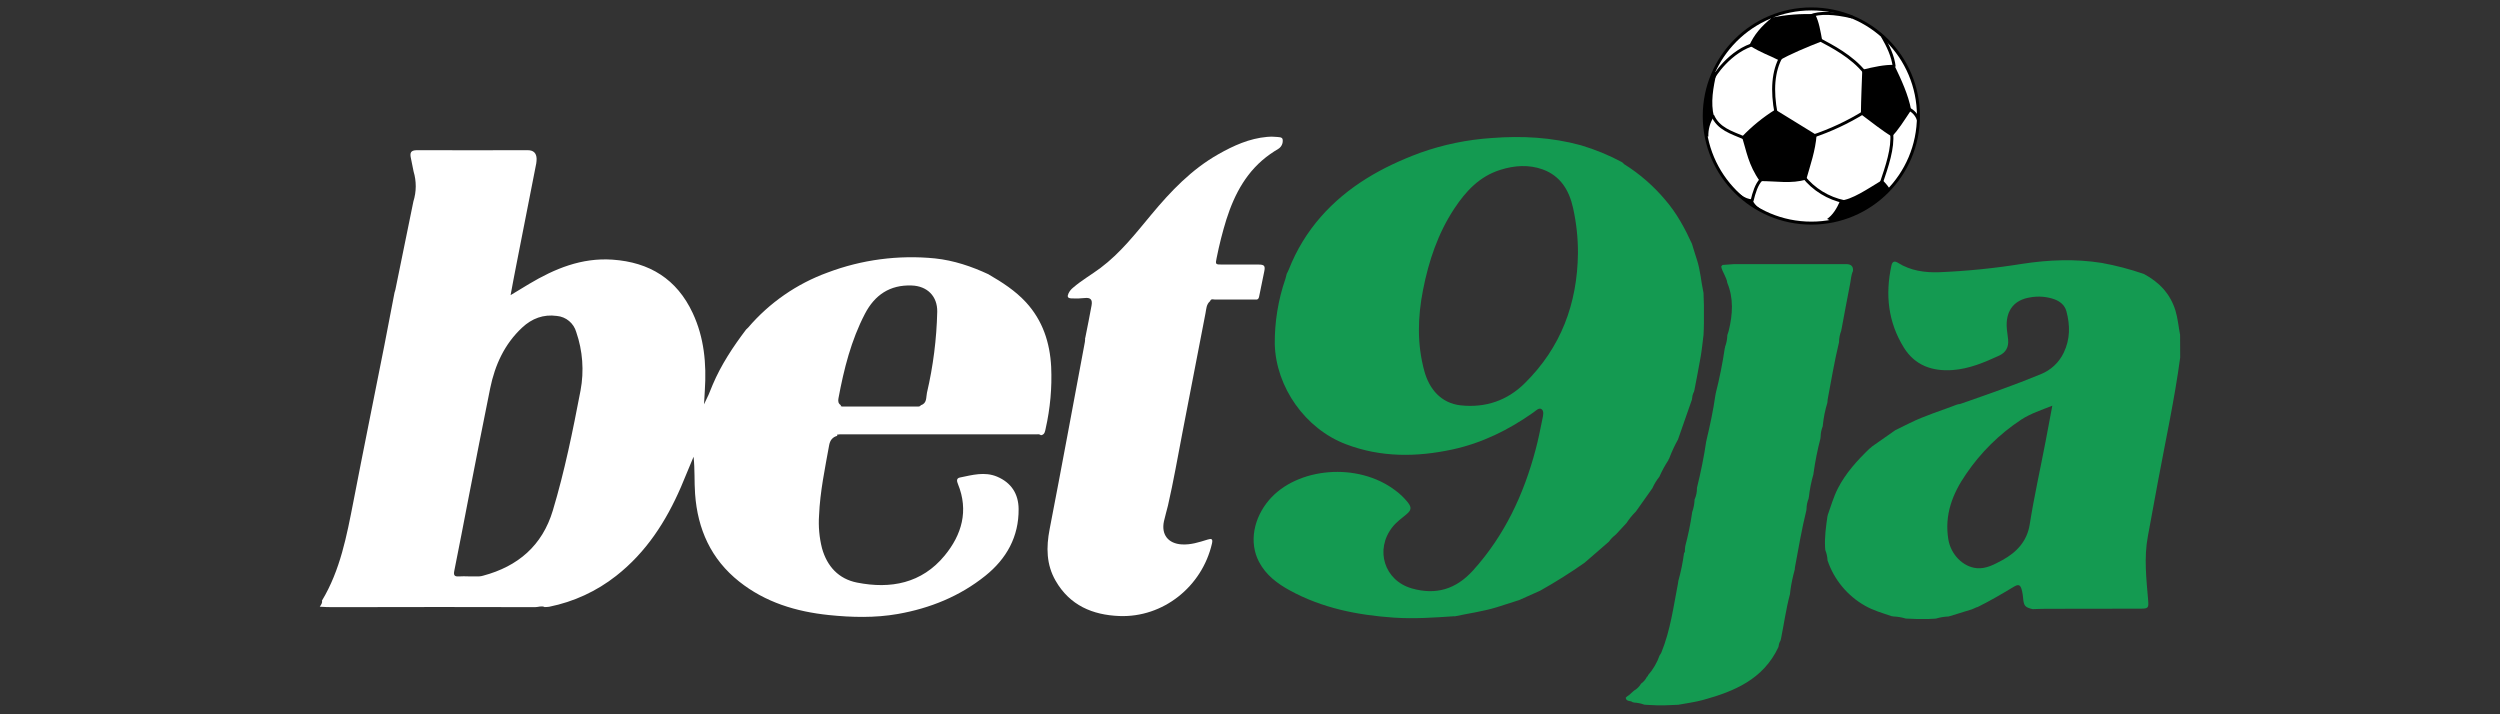
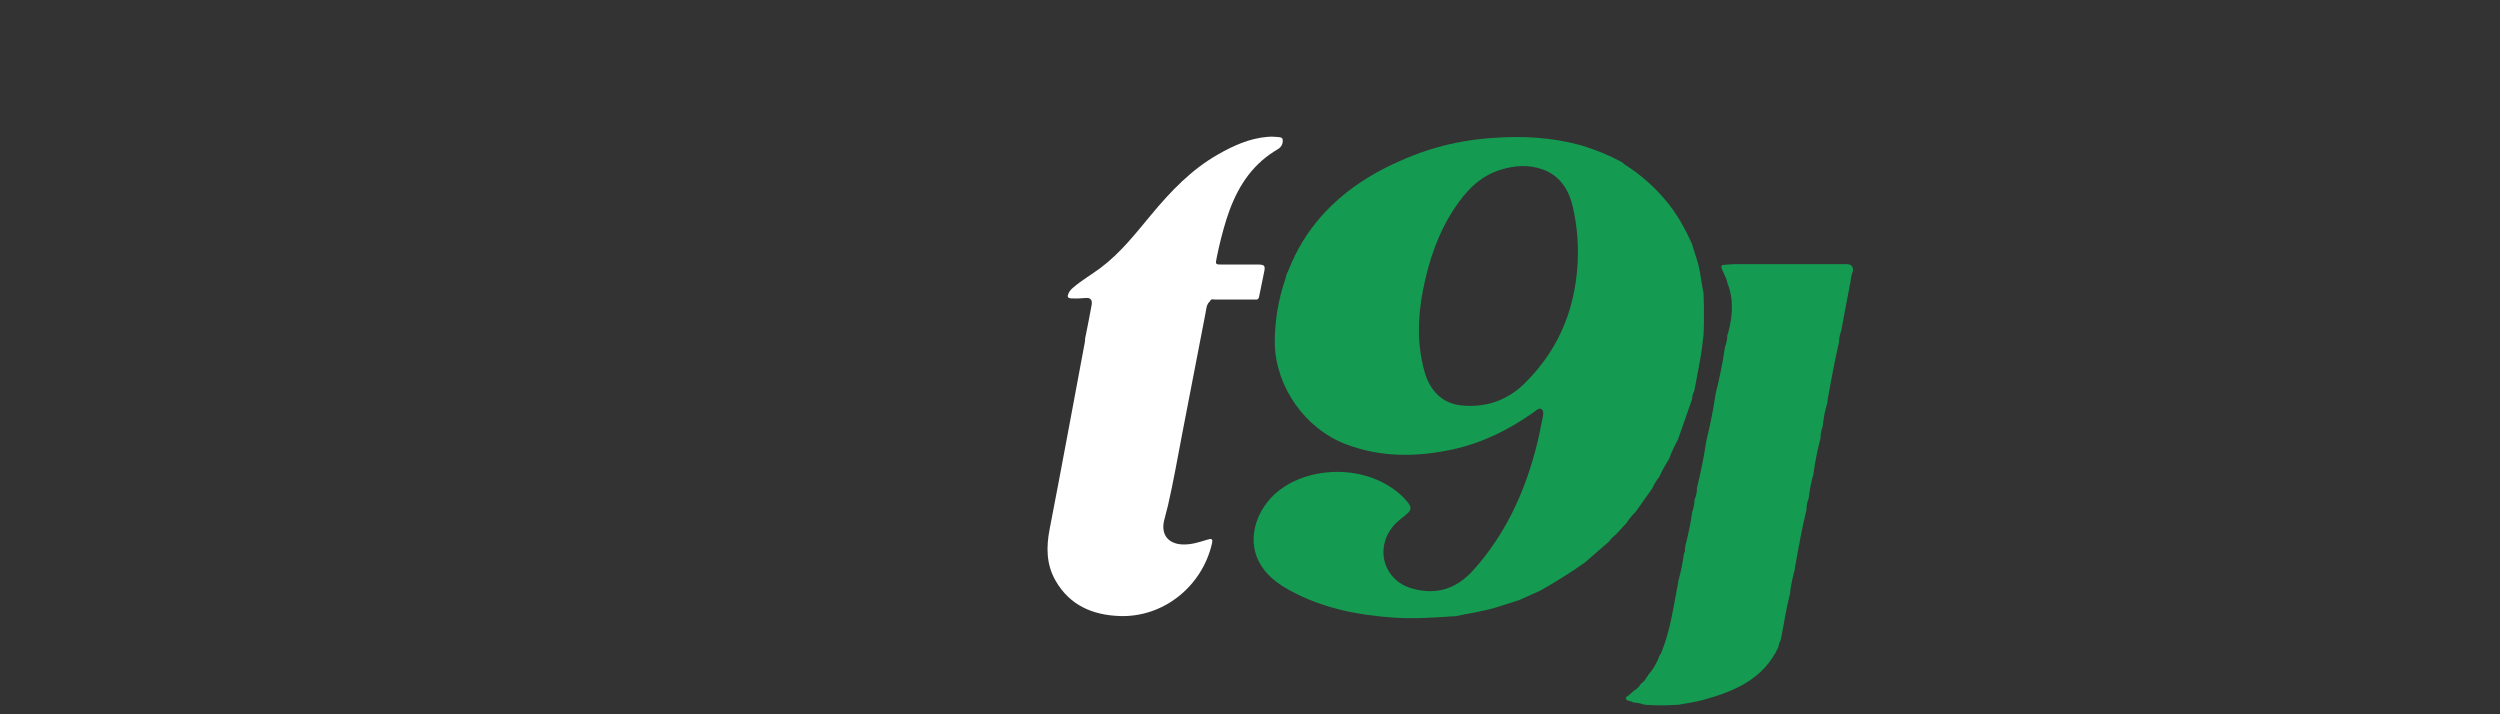
<svg xmlns="http://www.w3.org/2000/svg" id="bet9ja" width="560" height="160" viewBox="0 0 560 160">
  <rect x="0" y="0" width="560" height="160" fill="#333333" stroke="none" />
  <defs>
    <style>
      .cls-1 {
        fill: none;
      }

      .cls-1, .cls-2 {
        stroke: #000;
        stroke-width: .67px;
      }

      .cls-2, .cls-3 {
        fill: #fff;
      }

      .cls-4, .cls-5, .cls-3 {
        stroke-width: 0px;
      }

      .cls-5 {
        fill: #149a51;
      }
    </style>
  </defs>
-   <path class="cls-3" d="M187.57,97.62c-1.09.28-1.64,1.01-1.84,2.1-.94,5.22-2.04,10.41-2.26,15.72-.17,2.47.05,4.96.66,7.37,1.14,4.07,3.73,6.88,7.86,7.69,7.54,1.49,14.48.17,19.6-6.04,3.85-4.67,5.43-10.05,2.99-16.04-.26-.63-.4-1.29.45-1.46,2.76-.56,5.52-1.36,8.32-.19,3.21,1.36,4.79,3.88,4.82,7.24.06,6.21-2.71,11.16-7.45,14.96-5.73,4.6-12.37,7.28-19.6,8.56-5.14.9-10.31.77-15.46.24-7.32-.76-14.2-2.83-20.08-7.5-6.33-5.02-9.32-11.76-9.88-19.63-.2-2.75-.03-5.52-.34-8.33-.94,2.26-1.86,4.52-2.83,6.79-3.34,7.71-7.79,14.62-14.51,19.89-4.38,3.45-9.52,5.82-14.99,6.92-.34.05-.69.07-1.03.07-.71-.34-1.41.02-2.12.02-14.3-.04-28.59-.04-42.89,0-1.72,0-3.43.04-5.36-.1.32-.48.62-.87.49-1.36,4.11-6.83,5.54-14.51,7.04-22.17,2.26-11.7,4.64-23.39,6.95-35.08.77-3.91,1.5-7.83,2.26-11.74.08-.21.14-.42.19-.64,1.35-6.6,2.69-13.19,4.04-19.79.69-2.19.7-4.53.04-6.72-.22-1.09-.45-2.19-.66-3.28-.2-1.24.4-1.48,1.54-1.48,8.23.04,16.46,0,24.68,0q1.94,0,2,1.92c0,.35-.03.69-.08,1.03-1.48,7.54-2.95,15.08-4.44,22.62-.45,2.22-.85,4.45-1.31,6.9,1.54-.93,2.83-1.73,4.13-2.5,5.76-3.43,11.76-5.92,18.7-5.45,8.29.57,14.42,4.35,17.97,11.97,2.57,5.5,3.1,11.35,2.71,17.32-.06,1.04-.12,2.08-.18,3.12.73-1.44,1.38-2.91,1.95-4.42,1.9-4.47,4.55-8.47,7.47-12.33.16-.13.31-.27.45-.43,4.77-5.58,10.9-9.83,17.8-12.34,7.67-2.9,15.9-3.98,24.06-3.17,4.24.45,8.2,1.79,12.04,3.58l.02.03c3.01,1.74,5.92,3.62,8.31,6.2,3.77,4.1,5.38,9.05,5.66,14.48.21,4.65-.21,9.31-1.24,13.85-.14.62-.19,1.33-1.04,1.47-.25-.19-.56-.26-.86-.2h-44.2c-.21.01-.41.03-.62.07l.05.25ZM188.38,90.76l-.08.21c.11.04.23.07.34.09h16.94c.26,0,.52,0,.68-.28,1.43-.45,1.15-1.78,1.38-2.81,1.39-5.95,2.16-12.03,2.3-18.14.06-3.49-2.26-5.77-5.73-5.88-4.89-.18-8.27,2.13-10.46,6.33-3.1,5.95-4.71,12.37-5.93,18.91-.12.63-.09,1.2.55,1.58ZM104.85,129.11h2.48c.31-.02.61-.07.9-.16,7.8-2.08,13.25-6.75,15.6-14.59,2.65-8.82,4.48-17.84,6.21-26.89.82-4.37.49-8.88-.96-13.08-.56-1.99-2.29-3.44-4.35-3.62-3-.41-5.57.56-7.76,2.6-3.97,3.7-6.1,8.39-7.17,13.6-1.68,8.21-3.26,16.44-4.87,24.66-1.06,5.43-2.07,10.83-3.17,16.24-.19.94,0,1.31,1,1.25.69-.06,1.39-.02,2.09-.02h0Z" />
  <path class="cls-5" d="M325.79,138.03c-4.52.31-9.01.62-13.54.32-8.18-.56-16.09-2.13-23.35-6.11-2.8-1.53-5.33-3.44-6.87-6.36-2.34-4.45-1.16-9.87,2.22-13.85,6.24-7.33,19.91-8.62,28.38-2.12,1.01.75,1.92,1.63,2.71,2.61.88,1.11.83,1.74-.26,2.65s-2.26,1.74-3.17,2.89c-3.98,5.05-1.85,11.97,4.33,13.74,5.39,1.54,9.88.22,13.72-4.02,7.07-7.83,11.37-17.04,14.03-27.11.6-2.26,1.06-4.57,1.52-6.86.15-.74.42-1.76-.25-2.19-.55-.35-1.24.39-1.81.79-5.52,3.89-11.48,6.84-18.1,8.27-8.04,1.73-16.02,1.81-23.85-1.17-9.08-3.43-15.7-12.76-15.95-22.45-.04-4.96.76-9.89,2.38-14.58.12-.37.19-.75.29-1.13.17-.34.36-.68.5-1.04,1.68-4.29,4.09-8.25,7.12-11.71,6.06-6.9,13.78-11.23,22.27-14.37,5.16-1.84,10.54-2.95,16-3.31,6.76-.53,13.44-.18,20.02,1.62,3.19.95,6.29,2.22,9.23,3.8.14.16.29.3.45.43,3.5,2.19,6.63,4.92,9.28,8.09,2.5,2.92,4.32,6.27,5.91,9.75.35,1.14.69,2.3,1.07,3.44.83,2.46.97,5.06,1.52,7.58.03.94.06,1.87.09,2.81v3.9c0,.87-.05,1.74-.08,2.61-.21,1.67-.37,3.36-.66,5.02-.43,2.52-.94,5.02-1.41,7.52-.06.05-.08.13-.04.2-.24.42-.39.88-.43,1.36l-.08.5c-1.03,2.96-2.07,5.93-3.11,8.9-.74,1.32-1.38,2.7-1.92,4.12l.03-.03-.18.33c-.06.03-.09.11-.06.17,0,0,0,0,0,0-.78,1.19-1.46,2.44-2.04,3.75-.63.79-1.16,1.66-1.57,2.58l-3.68,5.2c-.8.79-1.51,1.66-2.12,2.6l-2.43,2.62c-.07,0-.13.04-.14.11,0,0,0,0,0,0-.53.4-.98.89-1.36,1.43l-5.46,4.73c-3.21,2.26-6.53,4.34-9.95,6.26l-4.7,2.1c-1.69.54-3.38,1.09-5.07,1.62-3.05.93-6.27,1.36-9.45,2.04h0ZM353.46,56.79c.02-3.44-.35-6.88-1.1-10.24-.87-3.92-2.81-7.15-6.79-8.6-3.13-1.12-6.33-.9-9.47.09-4.67,1.45-7.75,4.77-10.34,8.69-3.67,5.56-5.72,11.71-7,18.2-1.2,6.11-1.36,12.15.29,18.18,1.08,3.98,3.7,7.2,8.14,7.69,5.58.6,10.47-1.09,14.38-4.98,8.07-7.96,11.76-17.8,11.89-29.07v.02Z" />
  <path class="cls-3" d="M243.04,75.93l.11-.5c.45-2.33.95-4.67,1.36-7.01.24-1.32-.23-1.81-1.56-1.66-.99.11-1.99.14-2.99.08-.82-.05-.94-.41-.62-1.11.24-.51.6-.95,1.04-1.3,1.91-1.65,4.11-2.9,6.13-4.41,4.46-3.34,7.85-7.69,11.38-11.94,4.35-5.23,9-10.12,15-13.52,3.42-1.94,6.96-3.55,10.95-3.9.65-.07,1.3-.07,1.95,0,.57.07,1.48-.03,1.53.63.1.8-.26,1.59-.94,2.03-.63.37-1.25.78-1.86,1.2-5.15,3.62-7.96,8.82-9.81,14.64-.88,2.83-1.6,5.7-2.18,8.6-.31,1.49-.29,1.5,1.29,1.5h8.08c1.32,0,1.55.3,1.29,1.55-.38,1.81-.74,3.66-1.12,5.48-.07.33-.11.71-.55.81h-9.35c-.38,0-.9-.26-1.11.36-.86.72-.84,1.78-1.03,2.71-1.74,8.9-3.46,17.8-5.16,26.7-1.05,5.46-2,10.93-3.24,16.35-.27,1.18-.65,2.34-.9,3.52-.65,3,.93,5.03,4,5.21,2,.12,3.86-.49,5.73-1.07.86-.26,1.28-.26,1.02.88-2.23,9.66-10.95,16.61-20.74,16.23-6-.23-11.09-2.38-14.26-7.86-2.12-3.66-2.15-7.54-1.36-11.61,2.71-13.98,5.28-27.97,7.9-41.96.03-.21.05-.42.05-.62h0Z" />
  <path class="cls-5" d="M369.1,157.9l-.76-.05c-.76-.28-1.56-.45-2.38-.48l-.11-.06h-.12c-.45-.45-1.45-.05-1.57-1.02l.29-.27.36-.27c.06.02.12-.01.14-.07,0,0,0-.02,0-.02.35-.32.71-.63,1.06-.95.66-.37,1.21-.91,1.59-1.57.57-.4,1.03-.94,1.33-1.57h-.02c.15-.02.25-.16.24-.31,1.15-1.3,2.03-2.81,2.6-4.44.15-.21.29-.43.4-.66,2.03-4.98,2.71-10.29,3.73-15.52l.06-.48c.58-2.06,1.01-4.17,1.29-6.29.26-.2.2-.49.19-.76l.08-.77c.64-2.41,1.15-4.86,1.51-7.33l.03-.27c.34-.92.52-1.89.55-2.86.37-.82.55-1.71.53-2.6.85-3.45,1.57-6.93,2.08-10.45l.06-.05-.03-.08c.82-3.41,1.55-6.83,2.04-10.31.06-.05.08-.15.04-.22.86-3.37,1.54-6.78,2.05-10.22.07-.05.08-.15.04-.22.33-.84.5-1.74.52-2.64.11-.37.25-.73.34-1.1.86-3.58,1.1-7.14-.35-10.65-.17-1.32-1.12-2.35-1.36-3.65l.3-.34,2.62-.19h25.05c1.05,0,1.67.43,1.54,1.57-.45.95-.45,2.01-.67,3.02-.66,3.34-1.27,6.7-1.9,10.05-.07.06-.08.16-.03.23-.34.84-.51,1.73-.52,2.63-1.01,4.23-1.75,8.52-2.54,12.79l-.07.77c-.5,1.62-.84,3.29-1.01,4.98l-.02.26c-.3.75-.47,1.55-.48,2.35l-.05.45c-.66,2.53-1.17,5.09-1.53,7.68,0,.1,0,.19-.03.28-.5,1.7-.84,3.44-1.03,5.2-.07.06-.08.15-.04.23-.31.76-.48,1.57-.48,2.38l-.03.26c-1.04,4.23-1.77,8.51-2.56,12.79l-.05.52c-.43,1.54-.76,3.11-.98,4.7-.03.25-.05.5-.08.76-.9,3.36-1.36,6.79-2.05,10.2-.07.04-.09.13-.05.2-.27.41-.42.87-.45,1.36-.07.03-.1.11-.07.18,0,0,0,0,0,0-3.38,7.18-9.9,9.89-16.93,11.81-1.81.49-3.62.71-5.47,1.06l-3.17.13h-1.5l-2.15-.1Z" />
-   <path class="cls-5" d="M488.34,74.91c0,1.72,0,3.45.02,5.18-1.25,9.33-3.26,18.52-4.98,27.77-.76,4.07-1.5,8.19-2.26,12.27-.9,4.81-.33,9.6.07,14.4.13,1.62,0,1.81-1.66,1.81-7.08,0-14.16,0-21.23.03-1,0-2,.05-2.99.08-1.73-.42-1.97-.71-2.14-2.53-.04-.52-.12-1.03-.23-1.53-.32-1.41-.73-1.65-1.94-.9-2.62,1.57-5.25,3.13-8,4.48l-.26.07-1.03.45-4.98,1.54h-.12l-.1.06c-.98.04-1.96.2-2.9.48l-1.53.08h-2.88l-2.3-.09c-.95-.29-1.93-.45-2.92-.48l-.1-.06-.12.02c-2.04-.7-4.12-1.28-6.01-2.36-3.95-2.24-6.93-5.85-8.38-10.14-.04-.81-.21-1.6-.51-2.35l-.04-.52c-.14-2.37.2-4.71.53-7.05.06-.04.08-.12.04-.18,0,0,0,0,0,0,.73-2.03,1.31-4.11,2.3-6.05,1.77-3.44,4.32-6.24,7.07-8.89l.32-.24.23-.23,5.24-3.67,3.25-1.6c3.43-1.69,7.09-2.79,10.64-4.16.05.03.11.02.14-.03,0,0,0-.02.01-.02.17,0,.34-.02.51-.07,6.05-2.11,12.11-4.21,18.04-6.66,2.26-.91,4.1-2.63,5.14-4.83,1.45-3,1.44-6.14.59-9.28-.36-1.33-1.36-2.17-2.66-2.66-1.77-.63-3.68-.77-5.53-.42-3.46.56-5.28,2.85-5.19,6.37.03,1.04.25,2.06.33,3.1.14,1.64-.49,2.86-2.03,3.57-3.32,1.52-6.68,2.95-10.38,3.22-4.56.33-8.45-1-10.96-5.05-3.52-5.69-4.18-11.85-2.78-18.32.2-.93.66-1.16,1.47-.65,2.84,1.78,6,2.22,9.25,2.11,6.25-.26,12.48-.89,18.65-1.89,5.91-.9,11.83-1.14,17.77-.19,3.2.58,6.35,1.41,9.42,2.47,3.4,1.81,5.91,4.42,7.07,8.2.53,1.76.68,3.57,1.02,5.35h0ZM459.71,90.88c-2.49.98-4.84,1.75-6.93,3.1-4.9,3.22-9.12,7.39-12.41,12.25-3.03,4.4-4.83,9.09-3.95,14.56.53,3.34,3.24,6.2,6.38,6.48,2.15.19,3.95-.86,5.74-1.81,3.19-1.74,5.52-4.23,6.11-7.95.99-6.26,2.38-12.45,3.57-18.67.48-2.6.98-5.19,1.5-7.96h0Z" />
-   <circle class="cls-2" cx="405.74" cy="25.99" r="23.99" />
-   <path class="cls-1" d="M396.85,3.71l.85,2.07M383.62,25.84c1.29,3.04,4.3,3.86,6.97,5.01M393.39,9.77c-5.92,1.43-9.73,7.66-9.55,7.69M399.04,12.62c-1.89,3.3-2.17,7.65-1.2,12.8M405.48,3.58c2.06-.87,5.38-.74,9.42.22M394.44,40.29c-.97,1.05-1.54,2.81-2,4.75M407.69,8.92c2.52,1.36,7.14,3.68,10.05,7.36M403.94,39.51c2.31,2.93,5.59,4.94,9.24,5.69M417.59,25.11c-3.67,2.27-7.6,4.11-11.7,5.47M424.3,14.95c-.26-2.36-1.36-4.63-2.66-6.89M427.53,24.39c1.03.47,1.81,1.35,2.18,2.42M423.73,29.79c.36,3.38-1.02,7.4-2.4,11.44" />
-   <path class="cls-4" d="M396.96,3.94c3.16-.65,6.39-.9,9.62-.75.88,1.63,1.21,3.83,1.62,6.01-3.74,1.48-7.32,2.97-9.64,4.34-2.47-1.27-3.83-1.57-6.7-3.36.95-2.26,2.67-4.34,5.1-6.25h0ZM424.3,14.54c1.6,3.34,3.17,6.69,3.8,10.11-1.51,2.26-3.07,4.78-4.34,5.91-2.06-1.21-4.52-3.19-6.92-4.98.05-3.86.2-6.73.31-9.95,2.56-.64,5.03-1.17,7.16-1.09h0ZM382.22,30.56c-.94-4.89-.34-9.95,1.72-14.48l.58.16c-.79,3.41-1.38,6.79-.6,9.86-.86,1.33-1.3,2.89-1.25,4.48l-.45-.02ZM397.68,24.56c3.17,1.94,6.26,3.83,9.24,5.69-.27,3.52-1.4,6.7-2.32,9.95-3.28,1.05-6.93.33-10.41.37-2.57-3.65-2.98-6.73-3.99-9.95,2.22-2.32,4.72-4.36,7.45-6.06h.02ZM423.33,42.29c-3.45,3.73-8.01,6.26-13,7.24l-1.07-.48c1.27-.87,2.19-2.35,2.95-4.12,2.59-.16,6.09-2.58,9.43-4.6.64.58,1.19,1.24,1.66,1.97h.02ZM396.15,47.94c-3.19-1.4-6.04-3.49-8.35-6.1,1.58,1.44,2.9,2.71,4.76,2.83.19.9,1.12,1.92,3.57,3.28h.02Z" />
</svg>